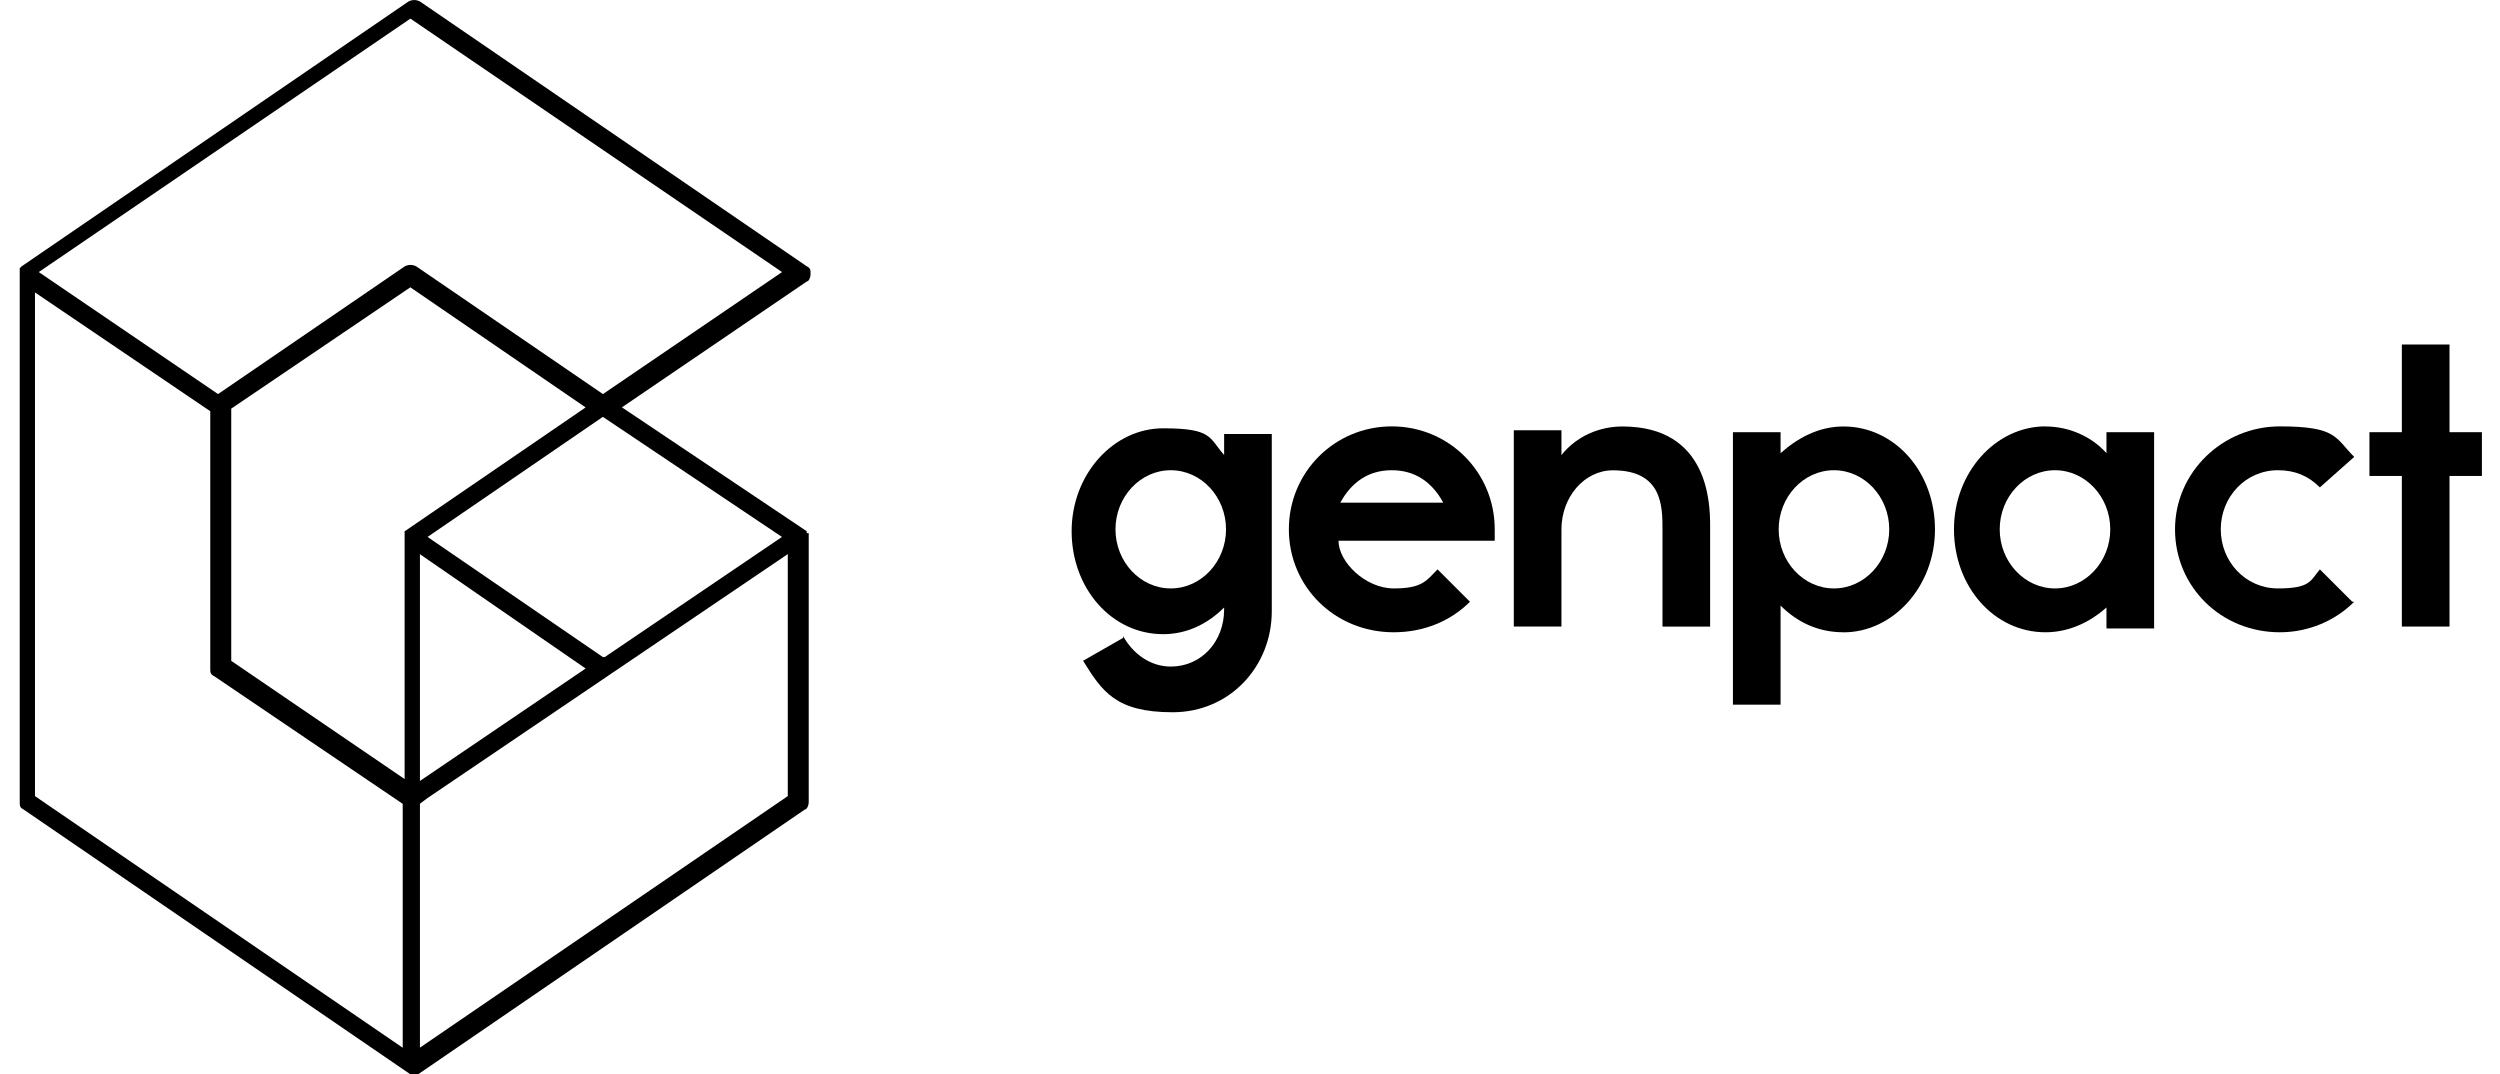
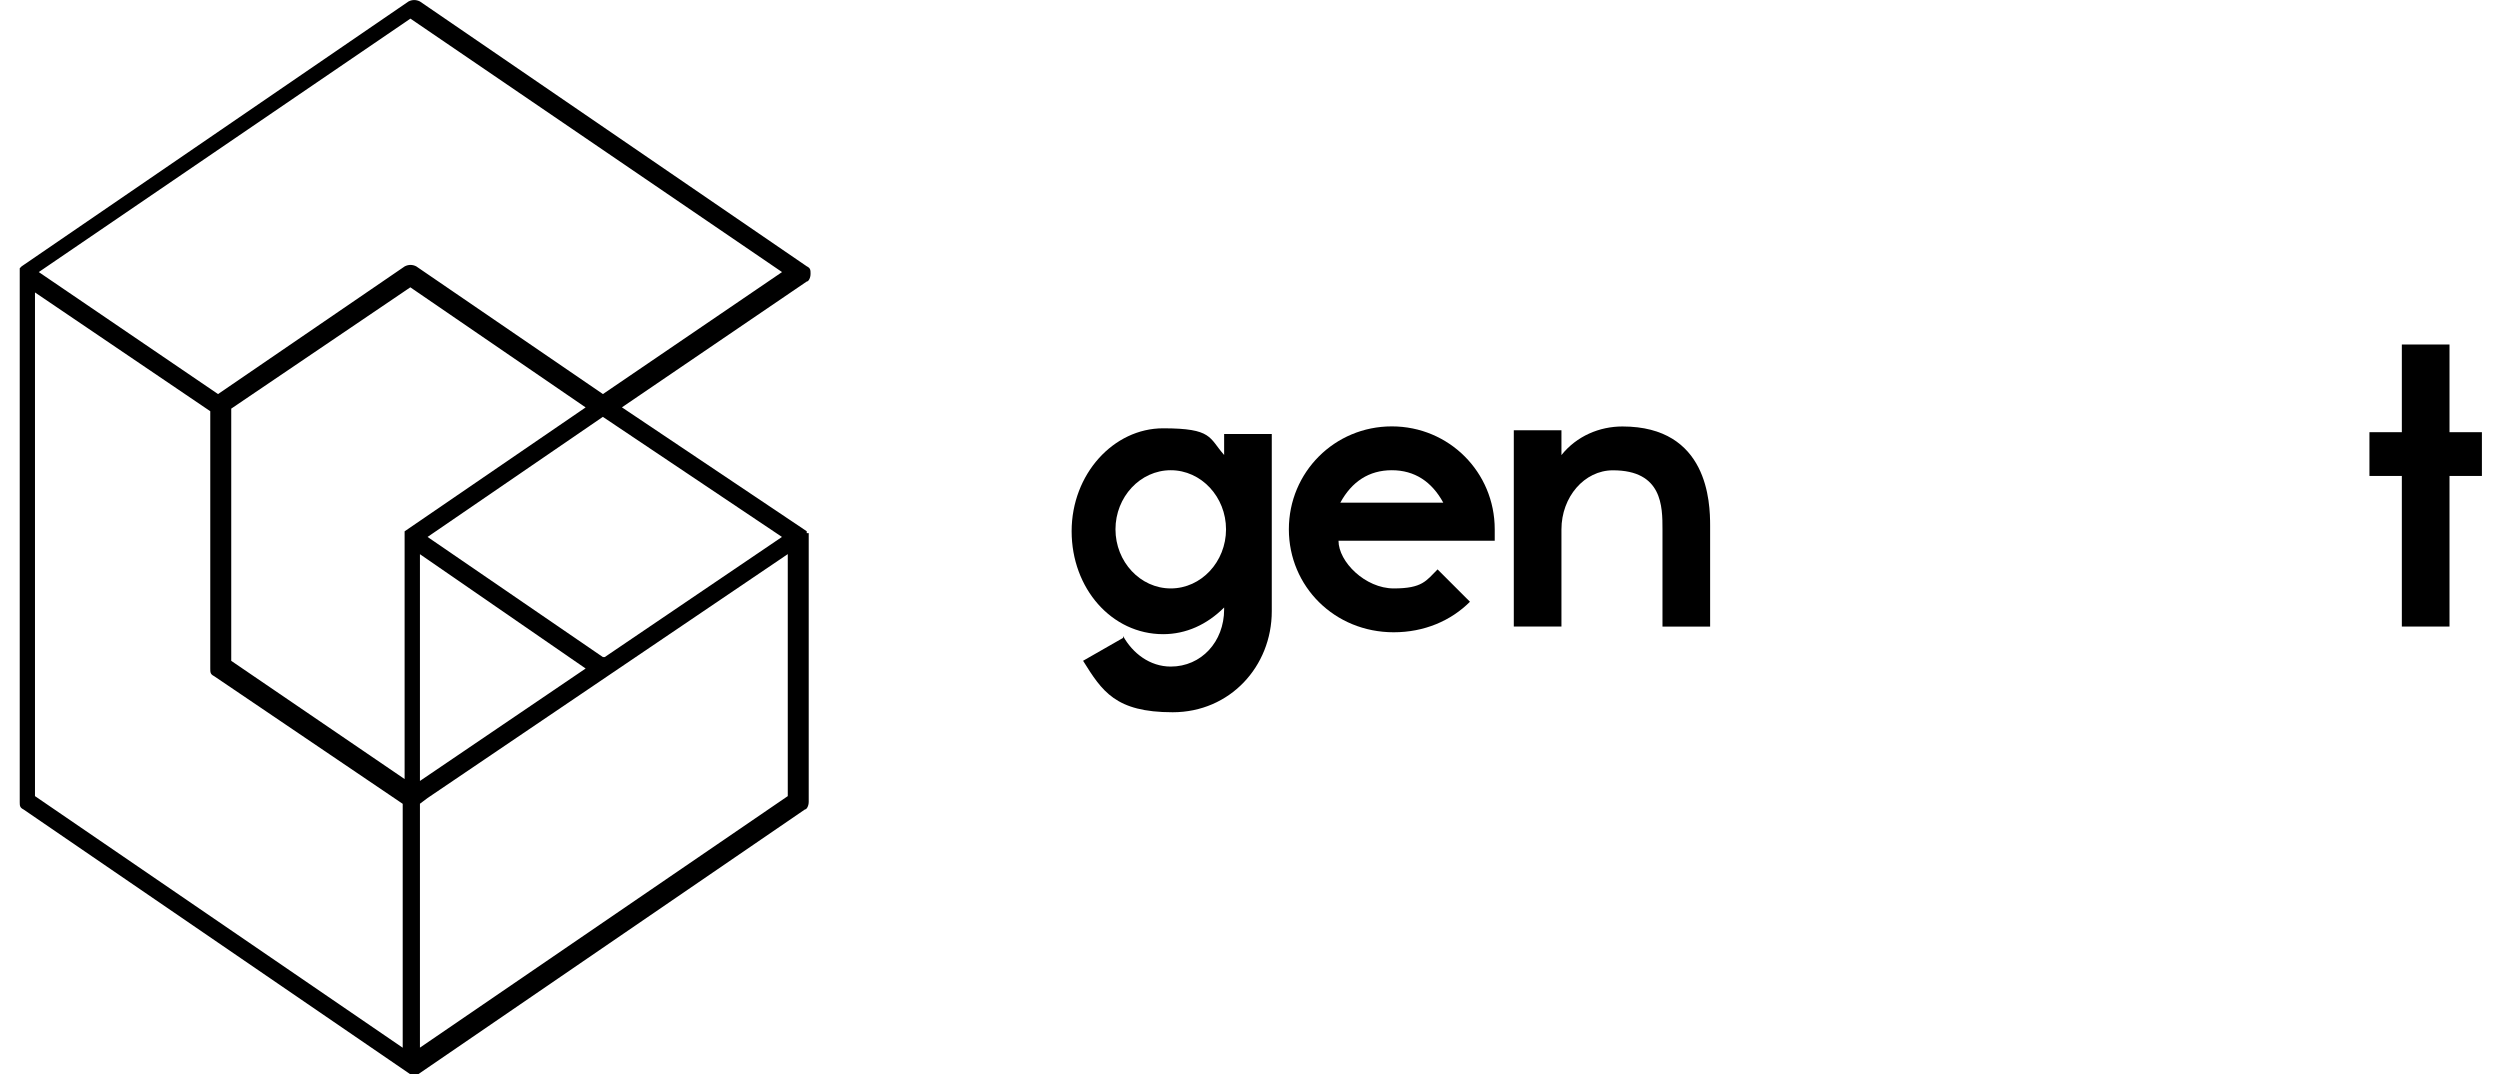
<svg xmlns="http://www.w3.org/2000/svg" fill="none" viewBox="0 0 121 52" height="52" width="121">
  <g clip-path="url(#clip0_430_4665)">
    <path style="fill:#858483;fill:color(display-p3 0.522 0.518 0.514);fill-opacity:1;" fill="#858483" d="M39.046 25.804V25.712L30.101 19.715L39.046 13.626C39.139 13.626 39.231 13.441 39.231 13.257C39.231 13.072 39.231 12.98 39.046 12.888L20.325 0.071C20.141 -0.021 19.956 -0.021 19.772 0.071L1.047 12.891L0.955 12.984V13.168V38.809C0.955 38.993 0.955 39.086 1.139 39.178L19.864 51.998H20.233L38.958 39.178C39.05 39.178 39.142 38.993 39.142 38.809V25.988V25.804H39.05H39.046ZM11.007 19.903L19.86 13.906L28.344 19.719L19.583 25.716V37.706L11.192 31.985V19.719L11.007 19.903ZM28.348 32.354L20.325 37.798V26.823L28.348 32.358V32.354ZM29.178 31.801L20.694 25.988L29.178 20.176L37.847 25.988L29.271 31.801H29.178ZM19.864 0.901L37.851 13.168L29.182 19.073L20.145 12.891C19.96 12.799 19.776 12.799 19.591 12.891L10.553 19.073L1.877 13.168L19.864 0.901ZM1.6 14.091L10.177 19.903V32.354C10.177 32.539 10.177 32.631 10.361 32.724L19.491 38.905V50.71L1.693 38.532V13.999L1.6 14.091ZM38.128 38.532L20.325 50.706V38.901L20.694 38.624L38.128 26.819V38.532Z" />
    <path style="fill:#858483;fill:color(display-p3 0.522 0.518 0.514);fill-opacity:1;" fill="#858483" d="M54.358 30.786C54.819 31.616 55.65 32.262 56.665 32.262C58.141 32.262 59.248 31.063 59.248 29.494V29.402C58.418 30.232 57.403 30.694 56.296 30.694C53.805 30.694 51.867 28.48 51.867 25.712C51.867 22.944 53.897 20.73 56.296 20.73C58.694 20.73 58.51 21.191 59.248 22.021V21.006H61.554V29.583C61.554 32.258 59.525 34.473 56.757 34.473C53.989 34.473 53.343 33.458 52.421 31.982L54.358 30.874V30.782V30.786ZM56.665 28.48C58.141 28.48 59.34 27.188 59.34 25.619C59.34 24.051 58.141 22.759 56.665 22.759C55.188 22.759 53.989 24.051 53.989 25.619C53.989 27.188 55.188 28.48 56.665 28.48Z" />
    <path style="fill:#858483;fill:color(display-p3 0.522 0.518 0.514);fill-opacity:1;" fill="#858483" d="M69.577 27.557L71.146 29.125C70.223 30.048 68.931 30.602 67.455 30.602C64.595 30.602 62.381 28.387 62.381 25.619C62.381 22.852 64.595 20.637 67.363 20.637C70.131 20.637 72.345 22.852 72.345 25.619C72.345 28.387 72.345 26.173 72.345 26.173H64.784C64.784 27.188 66.075 28.48 67.459 28.48C68.843 28.48 69.027 28.11 69.581 27.557M69.854 24.328C69.3 23.313 68.47 22.759 67.363 22.759C66.256 22.759 65.425 23.313 64.872 24.328H69.854Z" />
    <path style="fill:#858483;fill:color(display-p3 0.522 0.518 0.514);fill-opacity:1;" fill="#858483" d="M75.574 25.619V30.325H73.268V20.826H75.574V22.025C76.312 21.102 77.419 20.641 78.526 20.641C82.678 20.641 82.77 24.332 82.77 25.439V30.328H80.464V25.623C80.464 24.516 80.464 22.763 78.065 22.763C76.681 22.763 75.574 24.055 75.574 25.623" />
-     <path style="fill:#858483;fill:color(display-p3 0.522 0.518 0.514);fill-opacity:1;" fill="#858483" d="M89.225 30.602C88.025 30.602 87.01 30.14 86.18 29.31V34.107H83.874V20.918H86.18V21.933C87.01 21.195 88.025 20.641 89.225 20.641C91.716 20.641 93.653 22.855 93.653 25.623C93.653 28.391 91.623 30.605 89.225 30.605M88.763 22.759C87.287 22.759 86.088 24.051 86.088 25.619C86.088 27.188 87.287 28.48 88.763 28.48C90.24 28.48 91.439 27.188 91.439 25.619C91.439 24.051 90.24 22.759 88.763 22.759Z" />
-     <path style="fill:#858483;fill:color(display-p3 0.522 0.518 0.514);fill-opacity:1;" fill="#858483" d="M99 20.641C100.107 20.641 101.214 21.103 101.953 21.933V20.918H104.259V30.417H101.953V29.402C101.122 30.14 100.107 30.602 99 30.602C96.509 30.602 94.572 28.387 94.572 25.619C94.572 22.852 96.602 20.637 99 20.637M99.462 28.48C100.938 28.48 102.137 27.188 102.137 25.619C102.137 24.051 100.938 22.759 99.462 22.759C97.985 22.759 96.786 24.051 96.786 25.619C96.786 27.188 97.985 28.48 99.462 28.48Z" />
-     <path style="fill:#858483;fill:color(display-p3 0.522 0.518 0.514);fill-opacity:1;" fill="#858483" d="M113.943 29.125C113.02 30.048 111.729 30.602 110.345 30.602C107.485 30.602 105.271 28.387 105.271 25.619C105.271 22.852 107.577 20.637 110.345 20.637C113.113 20.637 113.02 21.191 113.943 22.114L112.282 23.59C111.729 23.036 111.083 22.759 110.253 22.759C108.684 22.759 107.485 24.051 107.485 25.619C107.485 27.188 108.684 28.48 110.253 28.48C111.821 28.48 111.821 28.11 112.282 27.557L113.851 29.125H113.943Z" />
    <path style="fill:#858483;fill:color(display-p3 0.522 0.518 0.514);fill-opacity:1;" fill="#858483" d="M118.556 23.036V30.325H116.249V23.036H114.681V20.918H116.249V16.674H118.556V20.918H120.124V23.036H118.556Z" />
  </g>
  <defs>
    <clipPath id="clip0_430_4665">
      <rect transform="translate(0.54)" style="fill:white;fill-opacity:1;" fill="white" height="52" width="120" />
    </clipPath>
  </defs>
</svg>